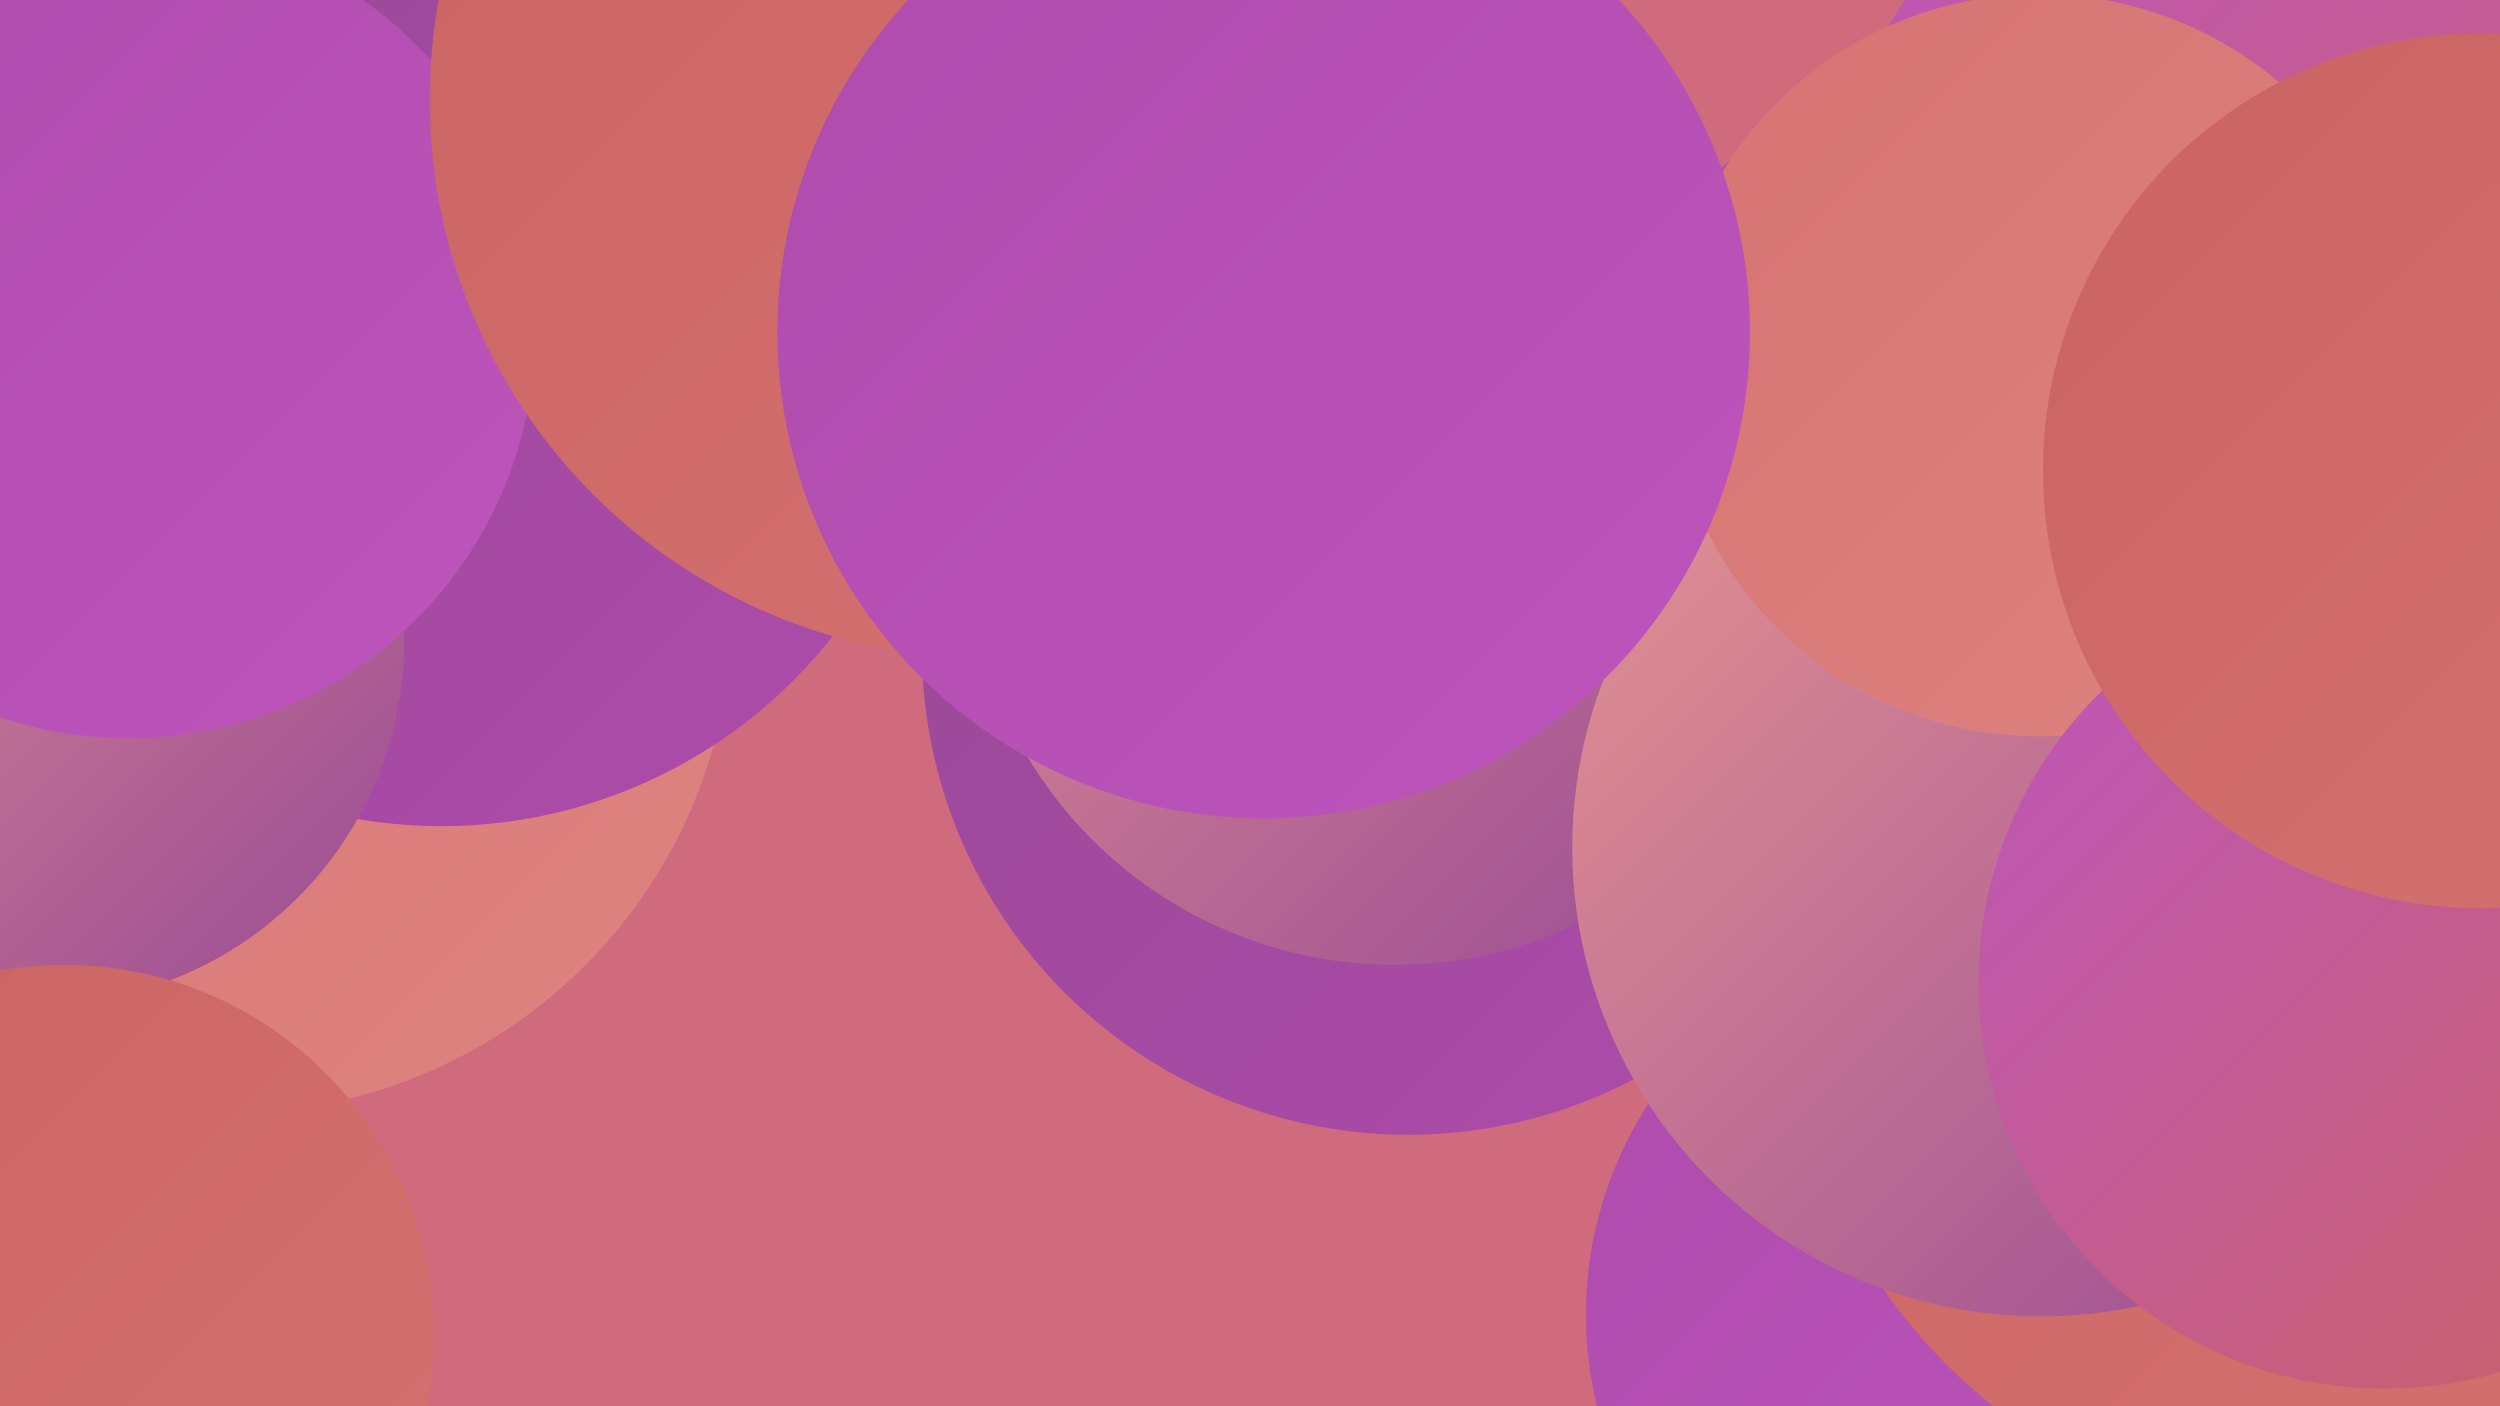
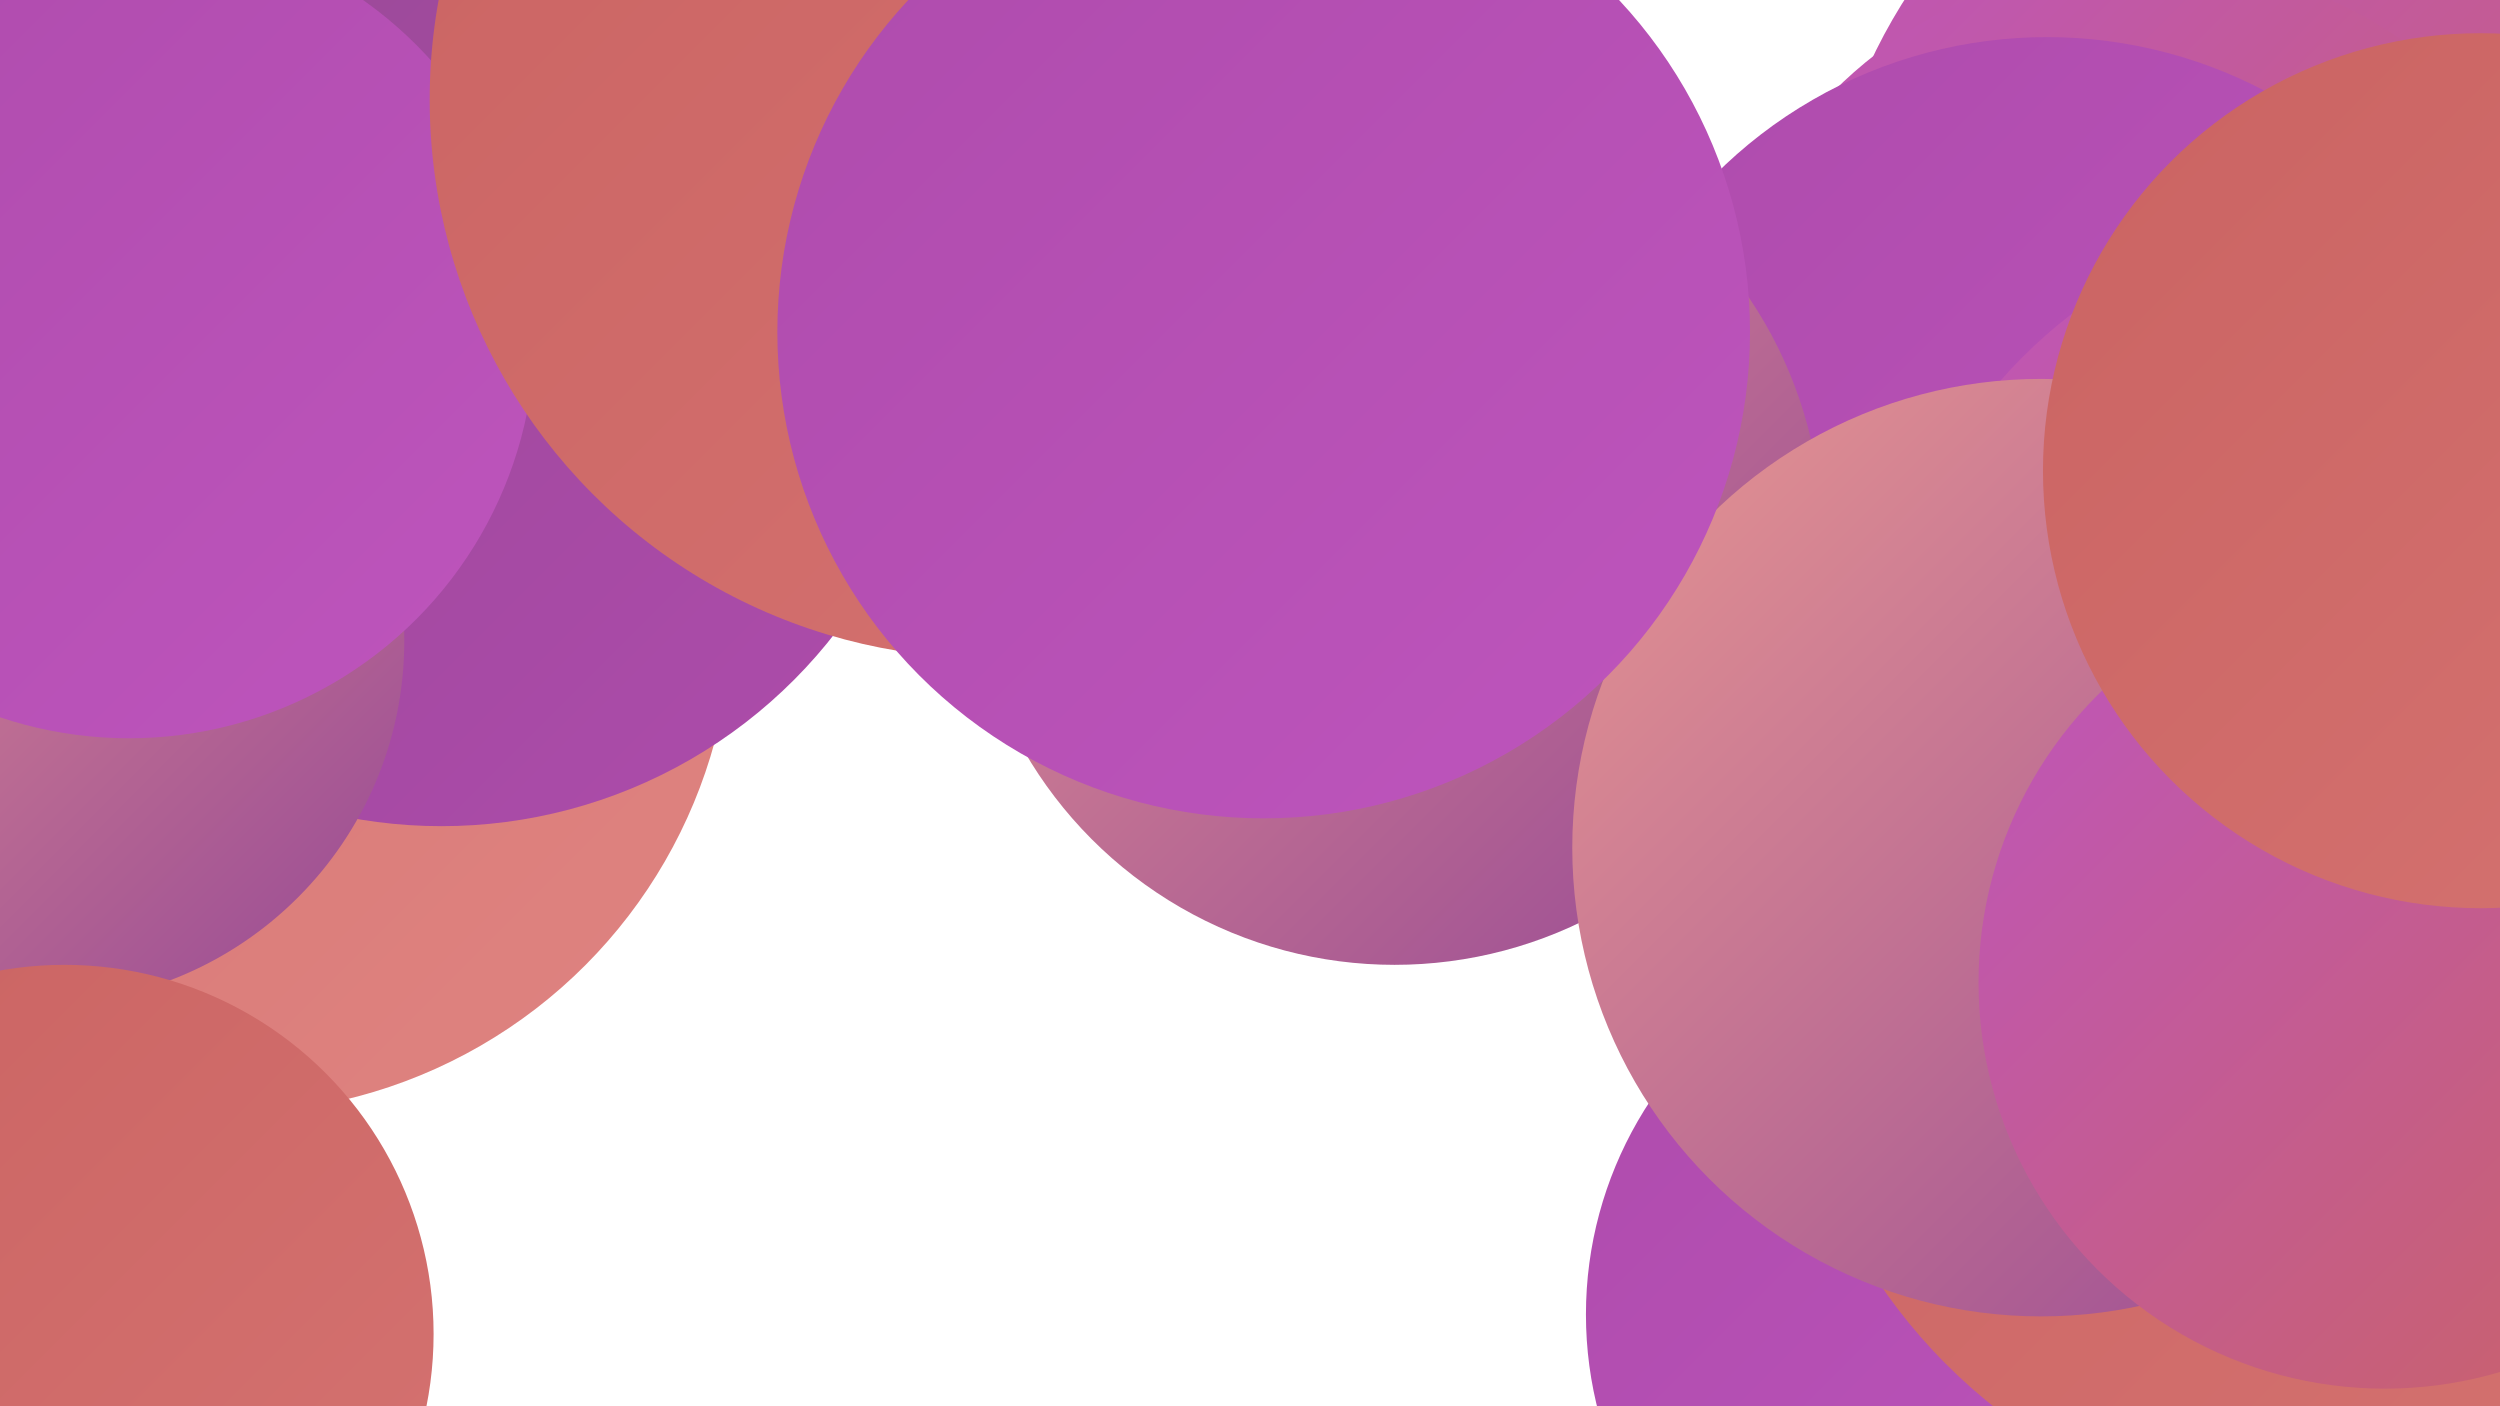
<svg xmlns="http://www.w3.org/2000/svg" width="1280" height="720">
  <defs>
    <linearGradient id="grad0" x1="0%" y1="0%" x2="100%" y2="100%">
      <stop offset="0%" style="stop-color:#974994;stop-opacity:1" />
      <stop offset="100%" style="stop-color:#ae4bac;stop-opacity:1" />
    </linearGradient>
    <linearGradient id="grad1" x1="0%" y1="0%" x2="100%" y2="100%">
      <stop offset="0%" style="stop-color:#ae4bac;stop-opacity:1" />
      <stop offset="100%" style="stop-color:#be55bd;stop-opacity:1" />
    </linearGradient>
    <linearGradient id="grad2" x1="0%" y1="0%" x2="100%" y2="100%">
      <stop offset="0%" style="stop-color:#be55bd;stop-opacity:1" />
      <stop offset="100%" style="stop-color:#ca6362;stop-opacity:1" />
    </linearGradient>
    <linearGradient id="grad3" x1="0%" y1="0%" x2="100%" y2="100%">
      <stop offset="0%" style="stop-color:#ca6362;stop-opacity:1" />
      <stop offset="100%" style="stop-color:#d57371;stop-opacity:1" />
    </linearGradient>
    <linearGradient id="grad4" x1="0%" y1="0%" x2="100%" y2="100%">
      <stop offset="0%" style="stop-color:#d57371;stop-opacity:1" />
      <stop offset="100%" style="stop-color:#df8481;stop-opacity:1" />
    </linearGradient>
    <linearGradient id="grad5" x1="0%" y1="0%" x2="100%" y2="100%">
      <stop offset="0%" style="stop-color:#df8481;stop-opacity:1" />
      <stop offset="100%" style="stop-color:#e79692;stop-opacity:1" />
    </linearGradient>
    <linearGradient id="grad6" x1="0%" y1="0%" x2="100%" y2="100%">
      <stop offset="0%" style="stop-color:#e79692;stop-opacity:1" />
      <stop offset="100%" style="stop-color:#974994;stop-opacity:1" />
    </linearGradient>
  </defs>
-   <rect width="1280" height="720" fill="#d06a7d" />
  <circle cx="117" cy="312" r="258" fill="url(#grad4)" />
  <circle cx="468" cy="29" r="233" fill="url(#grad3)" />
-   <circle cx="721" cy="332" r="249" fill="url(#grad0)" />
  <circle cx="1208" cy="148" r="276" fill="url(#grad2)" />
  <circle cx="226" cy="168" r="255" fill="url(#grad0)" />
  <circle cx="1100" cy="208" r="228" fill="url(#grad2)" />
  <circle cx="1010" cy="673" r="198" fill="url(#grad1)" />
  <circle cx="21" cy="328" r="186" fill="url(#grad6)" />
  <circle cx="1048" cy="259" r="240" fill="url(#grad1)" />
  <circle cx="1216" cy="363" r="255" fill="url(#grad2)" />
  <circle cx="1198" cy="497" r="285" fill="url(#grad3)" />
  <circle cx="714" cy="275" r="219" fill="url(#grad6)" />
  <circle cx="1045" cy="434" r="240" fill="url(#grad6)" />
-   <circle cx="1044" cy="187" r="190" fill="url(#grad4)" />
  <circle cx="66" cy="170" r="208" fill="url(#grad1)" />
  <circle cx="506" cy="51" r="286" fill="url(#grad3)" />
  <circle cx="1221" cy="503" r="208" fill="url(#grad2)" />
  <circle cx="647" cy="170" r="249" fill="url(#grad1)" />
  <circle cx="33" cy="683" r="189" fill="url(#grad3)" />
  <circle cx="1270" cy="241" r="224" fill="url(#grad3)" />
</svg>